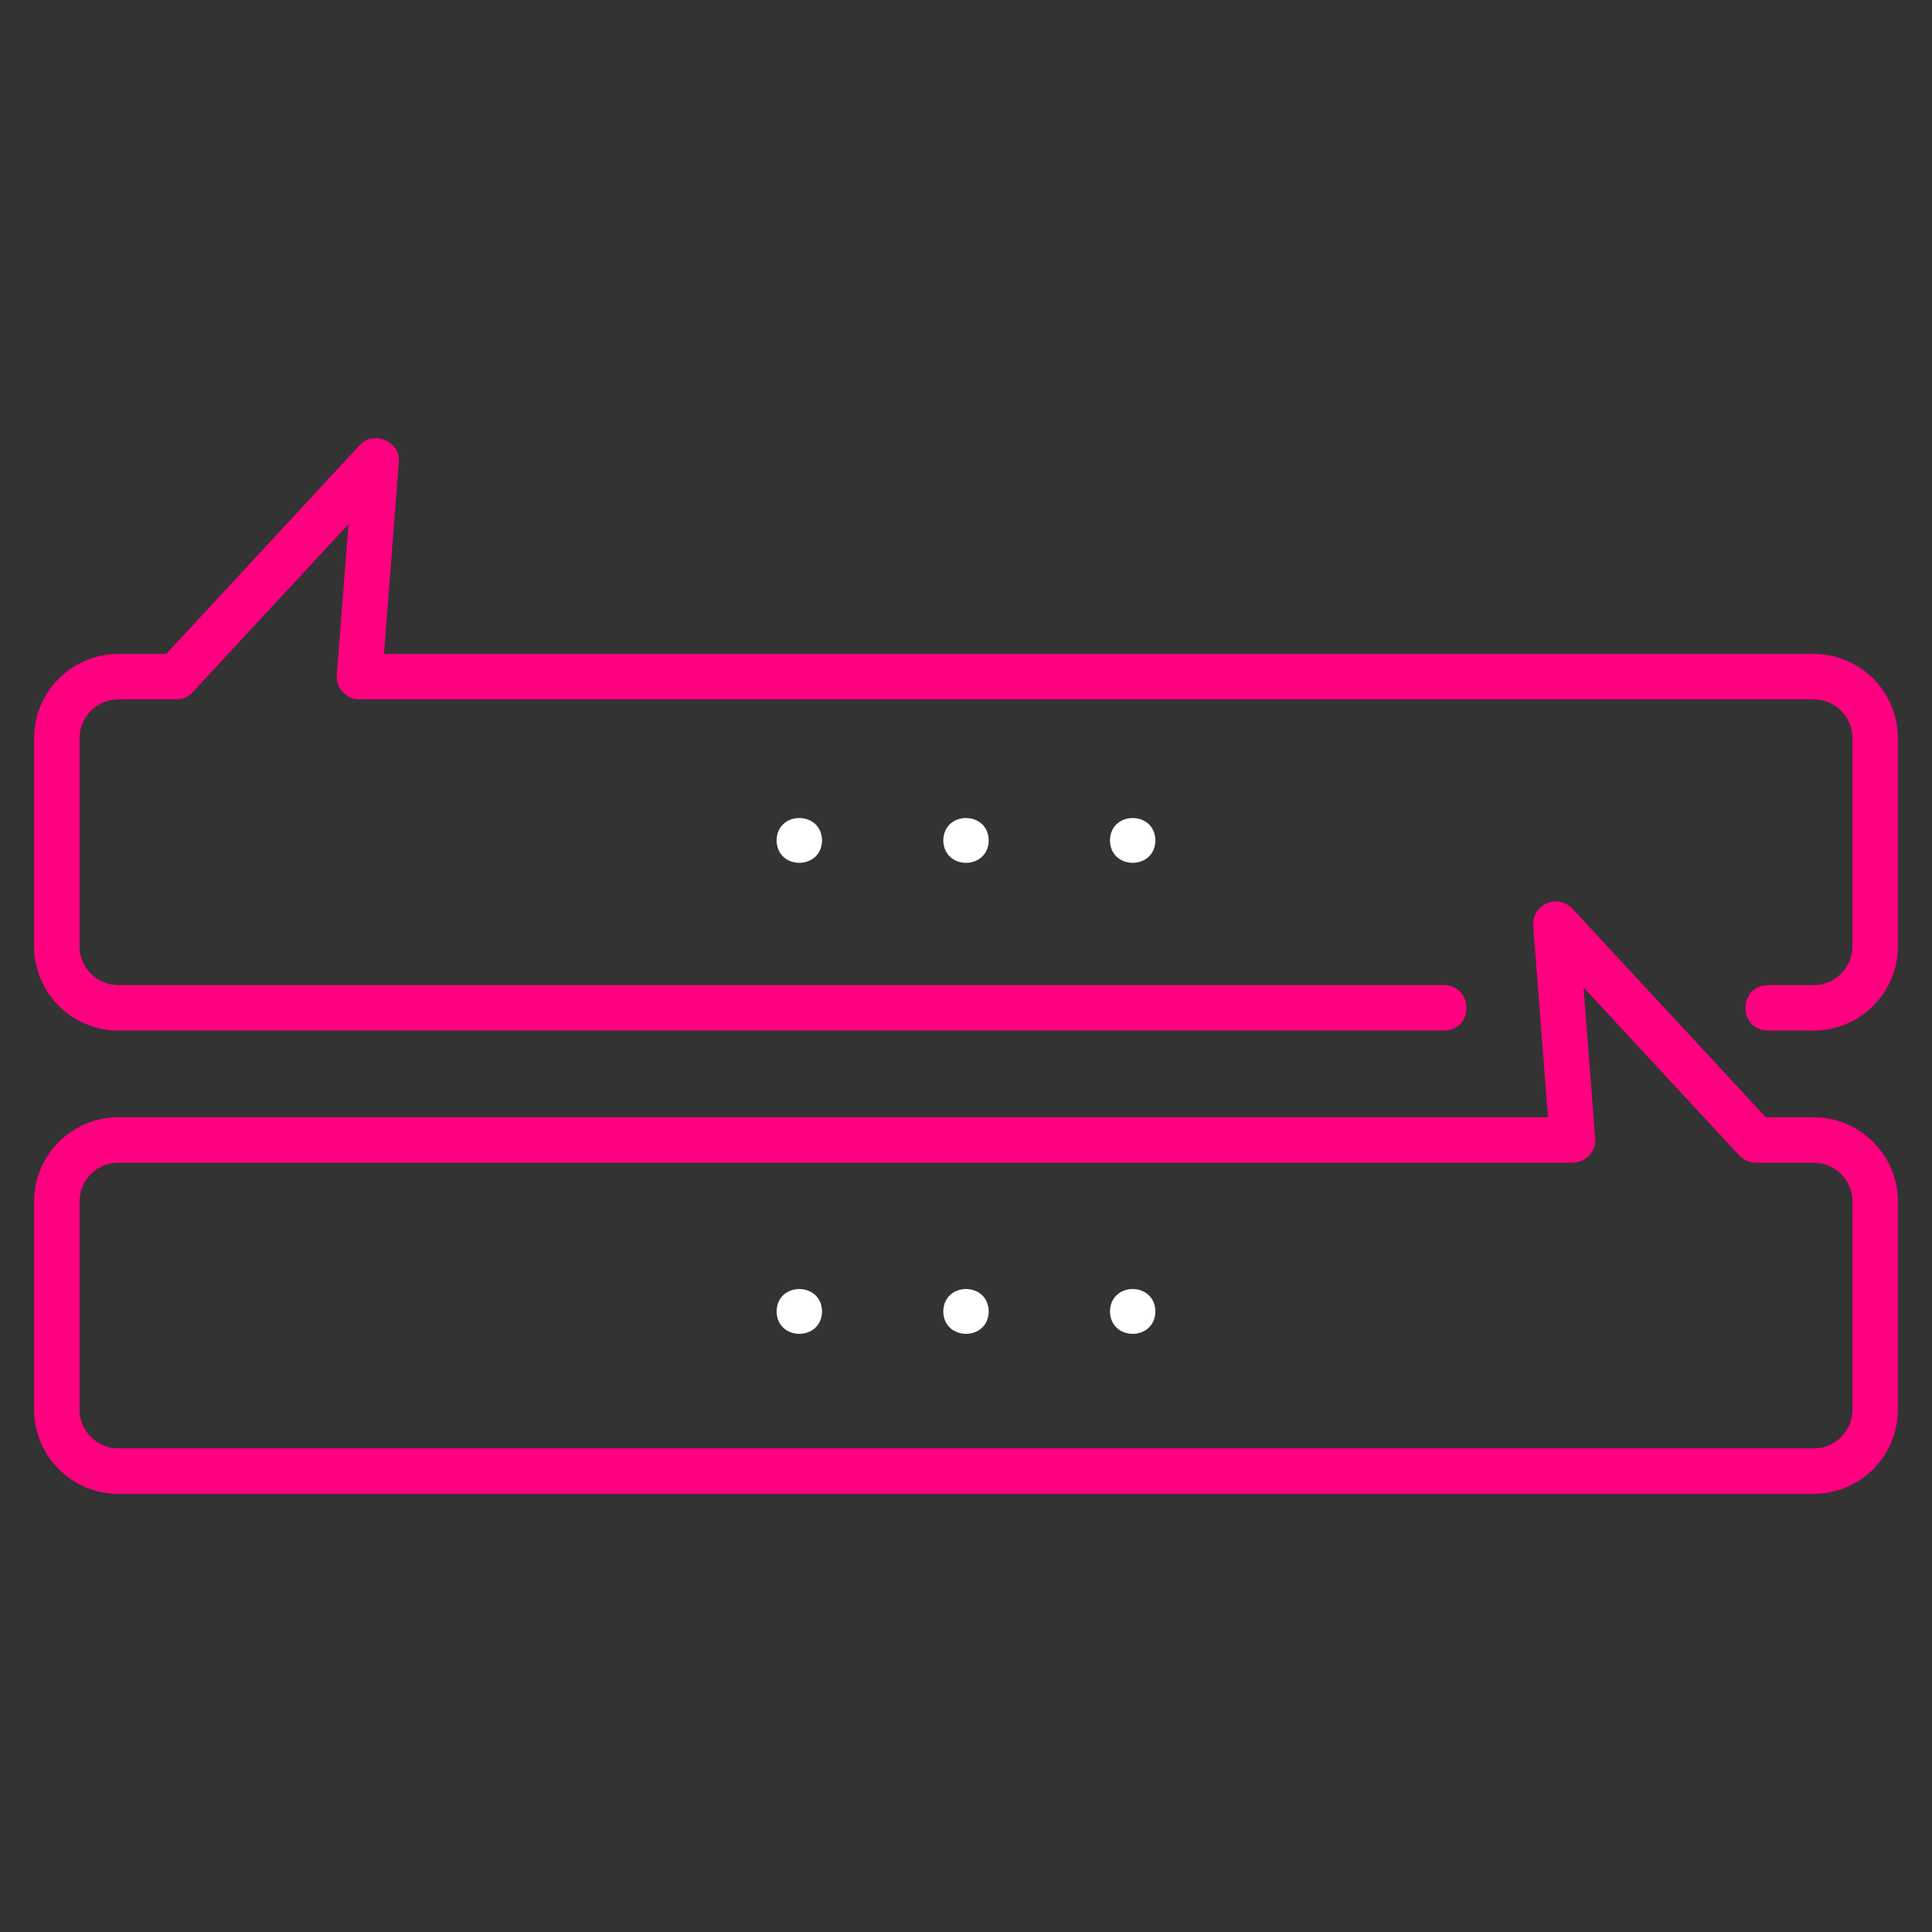
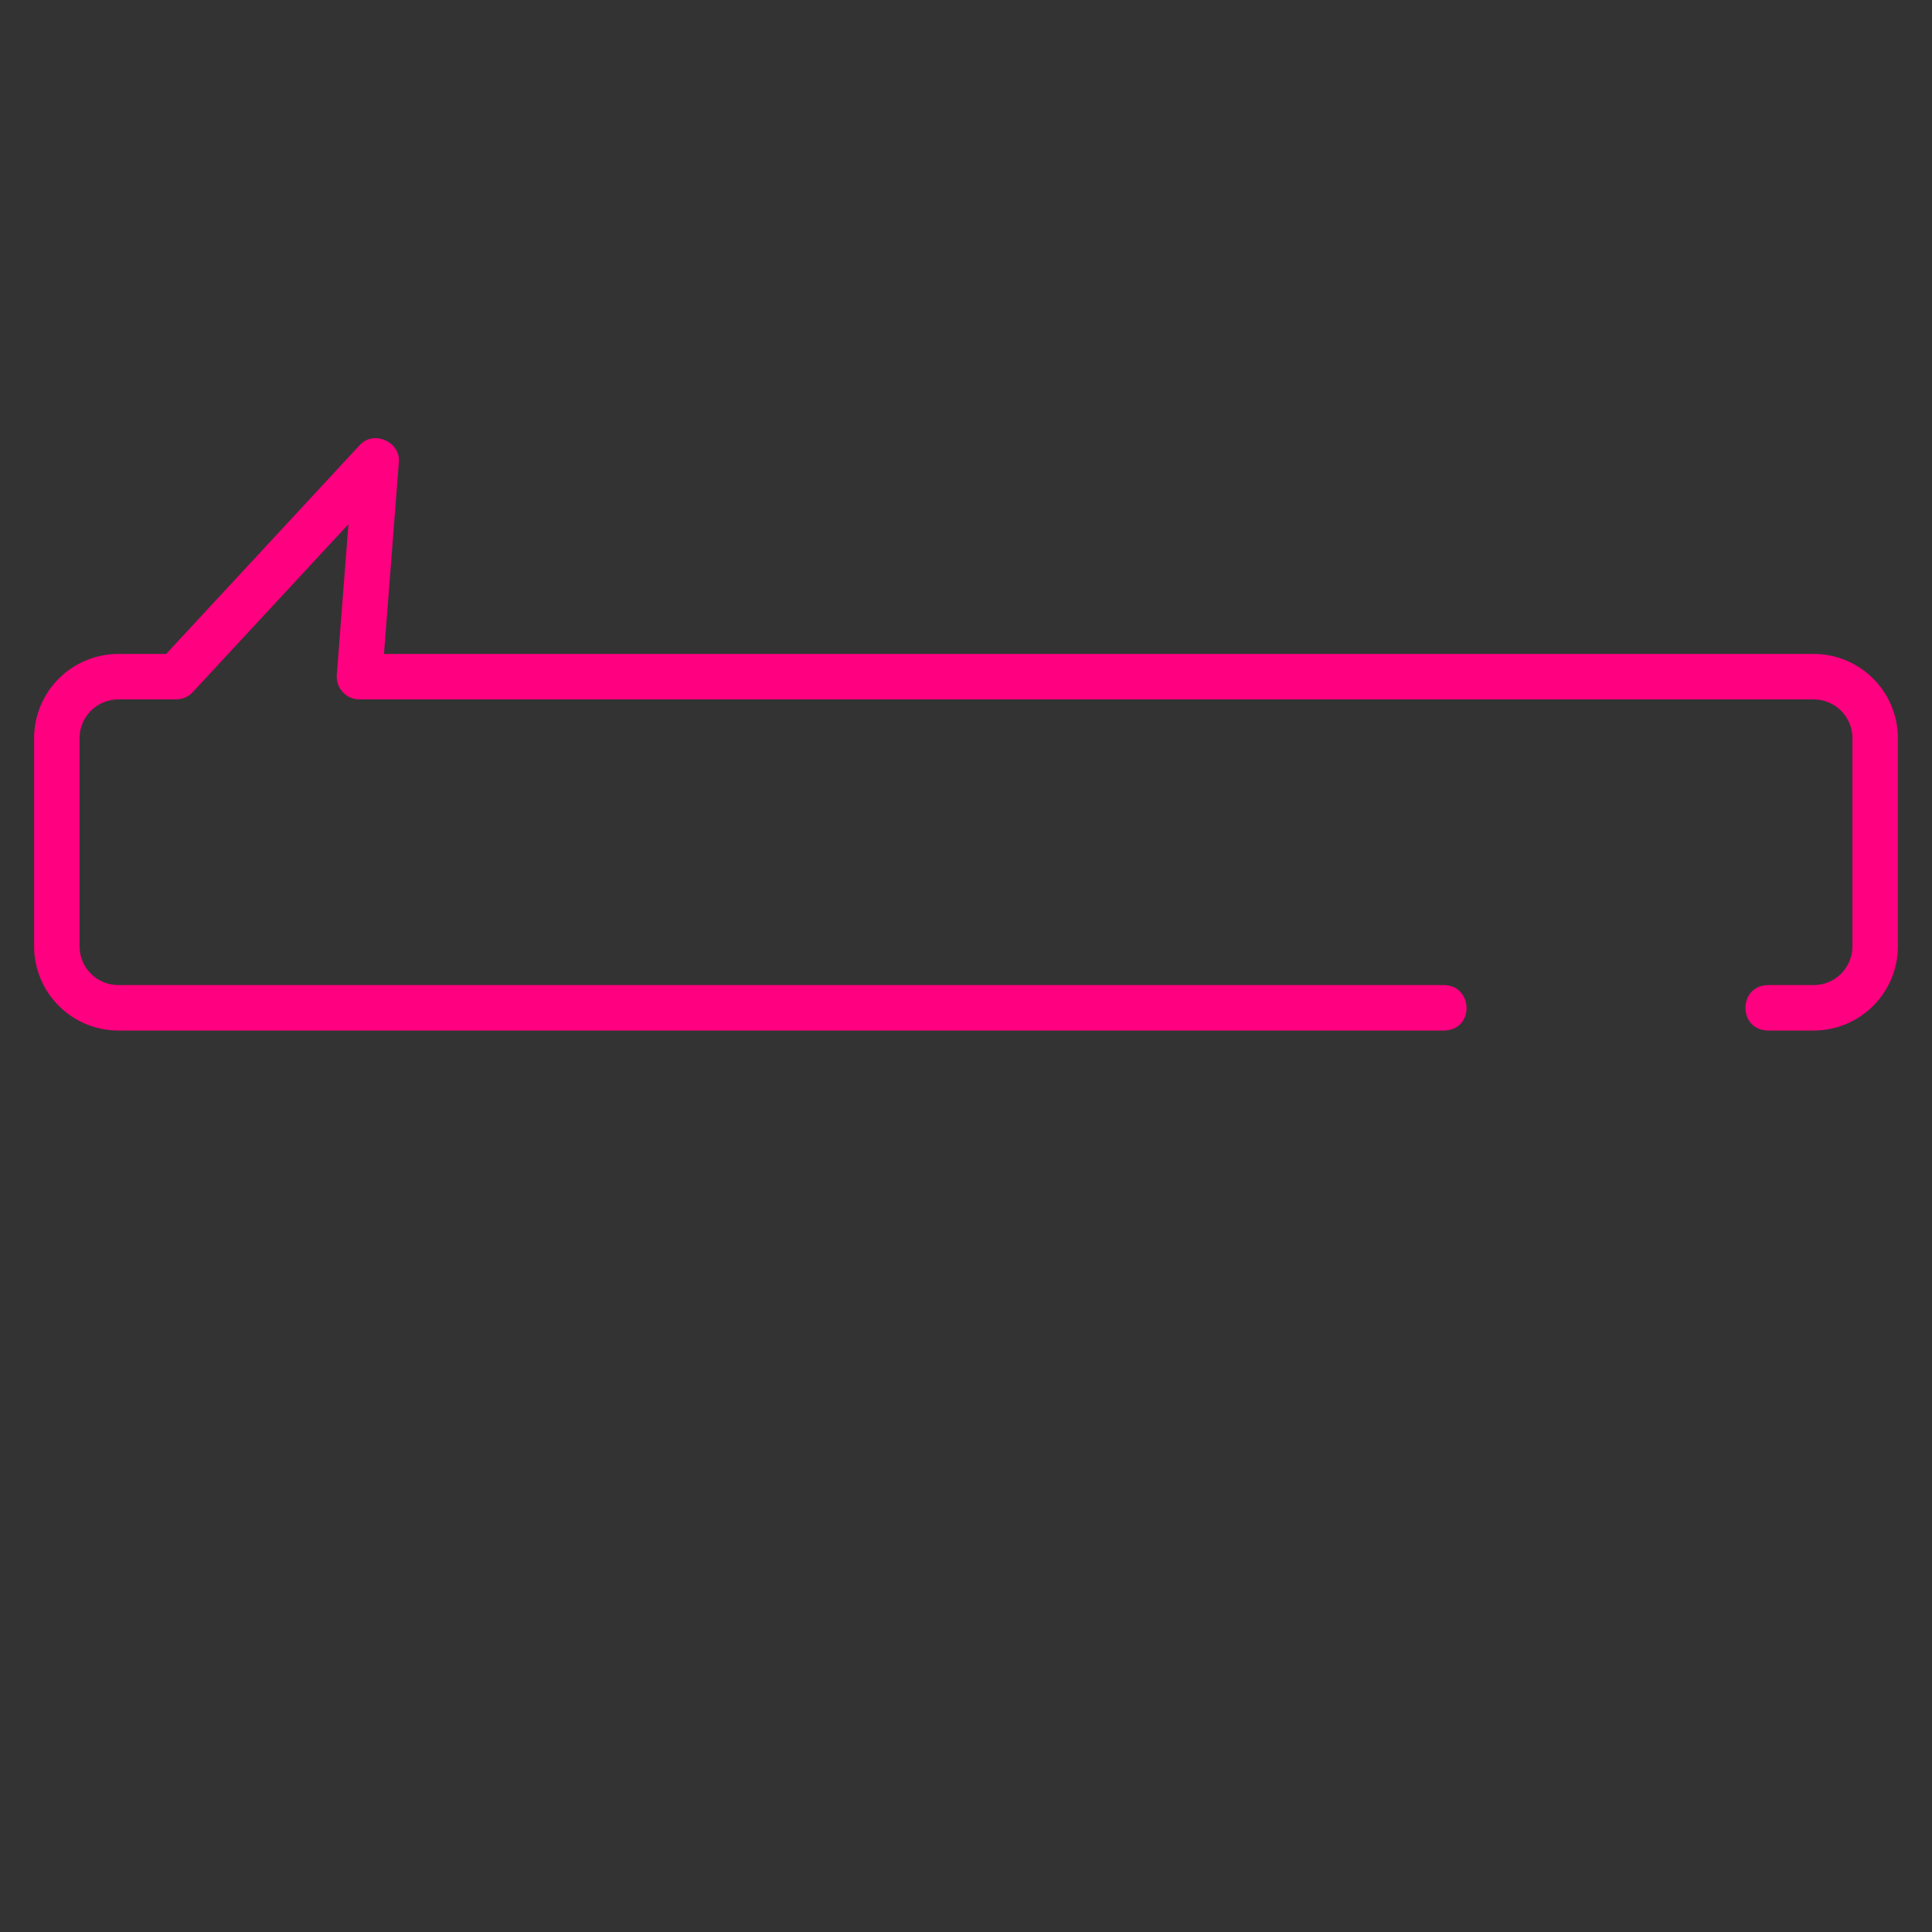
<svg xmlns="http://www.w3.org/2000/svg" width="100" height="100" viewBox="0 0 100 100" fill="none">
  <rect x="0" y="0" width="100" height="100" fill="#333333" stroke="none" />
-   <path d="M51.177 43.5C51.15 45.047 48.85 45.046 48.824 43.5C48.85 41.954 51.15 41.955 51.177 43.5ZM42.549 43.5C42.523 45.047 40.222 45.046 40.196 43.5C40.222 41.954 42.523 41.955 42.549 43.5ZM59.804 43.5C59.778 45.047 57.477 45.046 57.451 43.5C57.477 41.954 59.778 41.955 59.804 43.5ZM51.177 67.88C51.15 69.426 48.85 69.426 48.824 67.88C48.85 66.333 51.15 66.334 51.177 67.88ZM42.549 67.88C42.523 69.426 40.222 69.426 40.196 67.88C40.222 66.333 42.523 66.334 42.549 67.88ZM59.804 67.88C59.778 69.426 57.477 69.426 57.451 67.88C57.477 66.333 59.778 66.334 59.804 67.88Z" fill="white" />
  <path d="M93.877 53.341H91.504C89.945 53.308 89.967 51.015 91.504 50.988H93.877C94.409 50.988 94.918 50.776 95.294 50.4C95.67 50.024 95.882 49.514 95.882 48.982V38.206C95.882 37.674 95.67 37.164 95.294 36.788C94.918 36.412 94.409 36.201 93.877 36.2H18.604C18.442 36.2 18.282 36.167 18.133 36.102C17.985 36.037 17.851 35.942 17.741 35.823C17.631 35.704 17.547 35.563 17.493 35.41C17.44 35.257 17.419 35.095 17.431 34.933L18.036 27.131L9.978 35.824C9.868 35.942 9.735 36.037 9.586 36.102C9.438 36.167 9.277 36.2 9.116 36.2H6.123C5.591 36.201 5.082 36.412 4.706 36.788C4.33 37.164 4.118 37.674 4.118 38.206V48.982C4.118 49.514 4.33 50.024 4.706 50.4C5.082 50.776 5.591 50.988 6.123 50.988H74.749C76.244 51.004 76.345 53.298 74.749 53.341H6.123C4.968 53.34 3.86 52.88 3.043 52.063C2.225 51.246 1.766 50.138 1.765 48.982V38.206C1.766 37.05 2.225 35.943 3.043 35.125C3.86 34.308 4.968 33.849 6.123 33.847H8.602L18.607 23.053C19.316 22.236 20.763 22.867 20.643 23.944L19.875 33.847H93.876C95.031 33.848 96.139 34.308 96.957 35.125C97.774 35.942 98.234 37.05 98.235 38.206V48.982C98.234 50.138 97.774 51.246 96.957 52.063C96.14 52.88 95.032 53.34 93.877 53.341V53.341Z" fill="#FF0080" />
-   <path d="M93.877 77.324H6.123C4.967 77.322 3.859 76.862 3.042 76.045C2.225 75.228 1.766 74.12 1.765 72.964V62.187C1.766 61.032 2.225 59.924 3.043 59.106C3.86 58.289 4.968 57.83 6.123 57.828H80.123L79.356 47.926C79.337 47.682 79.394 47.439 79.52 47.23C79.646 47.02 79.833 46.855 80.057 46.757C80.281 46.659 80.53 46.633 80.769 46.683C81.008 46.733 81.226 46.856 81.392 47.035L91.397 57.829H93.876C95.031 57.83 96.139 58.29 96.957 59.107C97.774 59.924 98.234 61.032 98.235 62.187V72.964C98.234 74.12 97.775 75.228 96.958 76.045C96.141 76.862 95.032 77.322 93.877 77.324ZM6.123 60.181C5.591 60.182 5.082 60.393 4.706 60.769C4.33 61.145 4.118 61.655 4.118 62.187V72.964C4.118 73.496 4.33 74.005 4.706 74.381C5.082 74.757 5.591 74.969 6.123 74.969H93.877C94.408 74.969 94.918 74.757 95.294 74.381C95.67 74.005 95.882 73.496 95.882 72.964V62.187C95.882 61.655 95.67 61.146 95.294 60.77C94.918 60.394 94.409 60.182 93.877 60.181H90.884C90.722 60.181 90.562 60.148 90.414 60.083C90.265 60.018 90.132 59.923 90.021 59.804L81.964 51.112L82.568 58.914C82.581 59.076 82.56 59.238 82.506 59.391C82.453 59.544 82.369 59.685 82.259 59.804C82.148 59.923 82.015 60.018 81.866 60.083C81.718 60.148 81.557 60.181 81.395 60.181H6.123Z" fill="#FF0080" />
</svg>